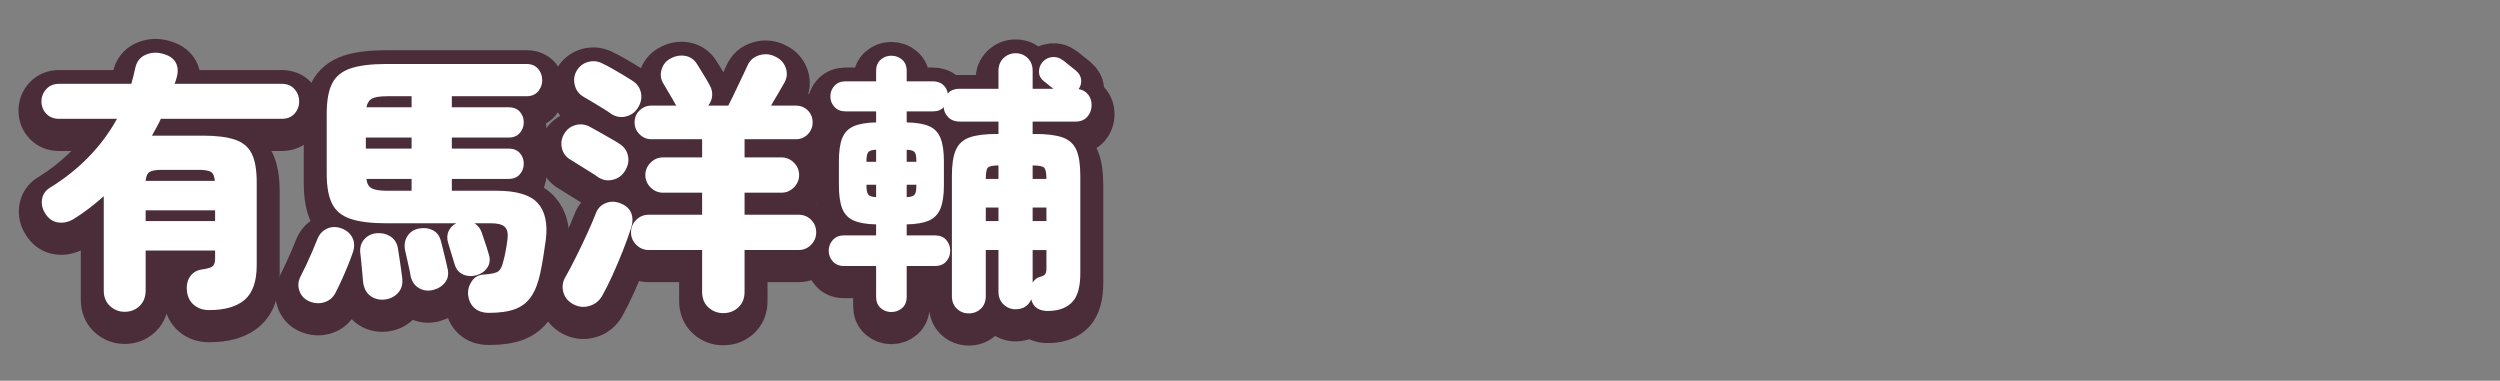
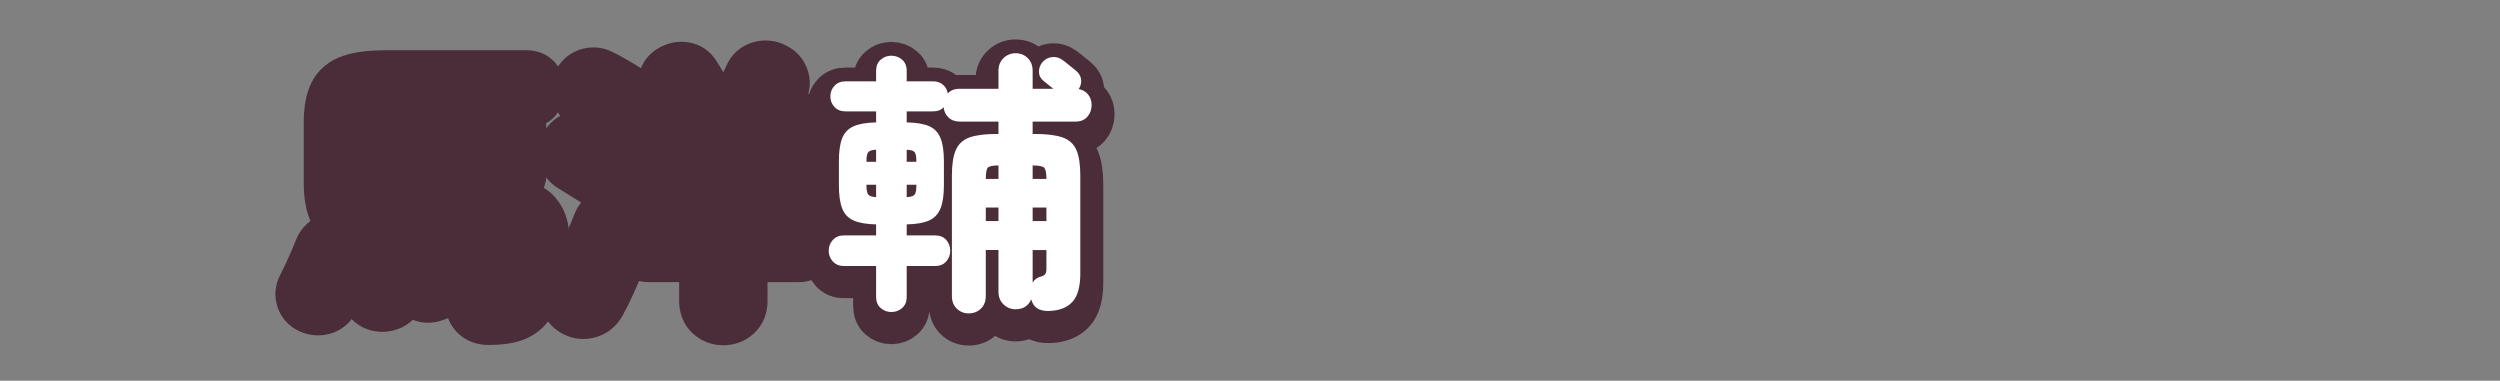
<svg xmlns="http://www.w3.org/2000/svg" version="1.1" id="レイヤー_1" x="0px" y="0px" viewBox="0 0 544.28 82.89" style="enable-background:new 0 0 544.28 82.89;" xml:space="preserve">
  <rect x="0" y="0" width="544.28" height="82.89" fill="#808080" stroke="none" />
  <style type="text/css">
	.st0{fill:#4B2C39;stroke:#4B2C39;stroke-width:10;stroke-linecap:round;stroke-linejoin:round;stroke-miterlimit:10;}
	.st1{fill:#FFFFFF;}
</style>
  <g>
-     <path class="st0" d="M27.15,69.88c-1.24,0-2.31-0.42-3.21-1.26c-0.9-0.84-1.35-1.96-1.35-3.36V44.73c-1.04,0.92-2.11,1.8-3.21,2.64   c-1.1,0.84-2.23,1.62-3.39,2.34c-1.08,0.64-2.19,0.88-3.33,0.72c-1.14-0.16-2.07-0.8-2.79-1.92c-0.64-1-0.88-2.03-0.72-3.09   c0.16-1.06,0.7-1.89,1.62-2.49c3.2-1.96,6.03-4.2,8.49-6.72s4.53-5.3,6.21-8.34h-12.6c-1.16,0-2.09-0.37-2.79-1.11   c-0.7-0.74-1.05-1.63-1.05-2.67c0-1.04,0.35-1.94,1.05-2.7c0.7-0.76,1.63-1.14,2.79-1.14h15.72c0.16-0.56,0.31-1.12,0.45-1.68   c0.14-0.56,0.27-1.12,0.39-1.68c0.28-1.4,1-2.37,2.16-2.91c1.16-0.54,2.38-0.65,3.66-0.33c1.48,0.36,2.48,1.01,3,1.95   c0.52,0.94,0.58,2.07,0.18,3.39c-0.04,0.2-0.1,0.41-0.18,0.63c-0.08,0.22-0.16,0.43-0.24,0.63h23.34c1.16,0,2.08,0.38,2.76,1.14   c0.68,0.76,1.02,1.66,1.02,2.7c0,1.04-0.34,1.93-1.02,2.67c-0.68,0.74-1.6,1.11-2.76,1.11H35.01c-0.28,0.64-0.59,1.26-0.93,1.86   c-0.34,0.6-0.67,1.2-0.99,1.8h11.04c2.96,0,5.3,0.29,7.02,0.87c1.72,0.58,2.94,1.6,3.66,3.06c0.72,1.46,1.08,3.55,1.08,6.27v18   c0,3.52-0.87,6.03-2.61,7.53c-1.74,1.5-4.33,2.25-7.77,2.25c-1.28,0-2.36-0.36-3.24-1.08c-0.88-0.72-1.4-1.7-1.56-2.94   c-0.16-1.36,0.08-2.48,0.72-3.36c0.64-0.88,1.56-1.38,2.76-1.5c1.08-0.16,1.79-0.39,2.13-0.69c0.34-0.3,0.51-0.85,0.51-1.65v-1.74   H31.71v8.7c0,1.4-0.44,2.52-1.32,3.36C29.51,69.46,28.43,69.88,27.15,69.88z M31.71,41.38h15.06c-0.08-1-0.36-1.65-0.84-1.95   c-0.48-0.3-1.36-0.45-2.64-0.45h-8.1c-1.24,0-2.11,0.15-2.61,0.45C32.08,39.73,31.79,40.38,31.71,41.38z M31.71,50.13h15.12v-2.34   H31.71V50.13z" />
    <path class="st0" d="M67.17,67.53c-1-0.48-1.67-1.24-2.01-2.28c-0.34-1.04-0.25-2.06,0.27-3.06c0.32-0.6,0.72-1.41,1.2-2.43   c0.48-1.02,0.94-2.04,1.38-3.06c0.44-1.02,0.78-1.85,1.02-2.49c0.44-1.16,1.16-1.97,2.16-2.43c1-0.46,2.08-0.47,3.24-0.03   c1.04,0.4,1.8,1.06,2.28,1.98c0.48,0.92,0.52,1.98,0.12,3.18c-0.28,0.84-0.64,1.8-1.08,2.88c-0.44,1.08-0.9,2.15-1.38,3.21   c-0.48,1.06-0.92,1.97-1.32,2.73c-0.56,1.08-1.4,1.78-2.52,2.1C69.41,68.15,68.29,68.05,67.17,67.53z M106.47,70.11   c-1.36,0-2.43-0.36-3.21-1.08c-0.78-0.72-1.23-1.68-1.35-2.88c-0.08-1.04,0.19-2.02,0.81-2.94c0.62-0.92,1.51-1.4,2.67-1.44   c1.6-0.12,2.63-0.35,3.09-0.69c0.46-0.34,0.81-1.01,1.05-2.01c0.2-0.68,0.39-1.51,0.57-2.49c0.18-0.98,0.31-1.81,0.39-2.49   c0.16-1.28-0.04-2.18-0.6-2.7c-0.56-0.52-1.54-0.78-2.94-0.78h-3.66c0.72,0.44,1.24,1.08,1.56,1.92c0.24,0.76,0.5,1.54,0.78,2.34   c0.28,0.8,0.52,1.56,0.72,2.28c0.4,1.16,0.34,2.16-0.18,3c-0.52,0.84-1.3,1.42-2.34,1.74c-1.04,0.32-2.03,0.28-2.97-0.12   c-0.94-0.4-1.57-1.16-1.89-2.28c-0.24-0.76-0.48-1.54-0.72-2.34c-0.24-0.8-0.48-1.6-0.72-2.4c-0.24-0.92-0.19-1.74,0.15-2.46   c0.34-0.72,0.89-1.28,1.65-1.68H84.15c-3.32,0-5.93-0.32-7.83-0.96c-1.9-0.64-3.24-1.74-4.02-3.3c-0.78-1.56-1.17-3.74-1.17-6.54   V26.73c0-2.8,0.39-4.98,1.17-6.54c0.78-1.56,2.12-2.66,4.02-3.3c1.9-0.64,4.51-0.96,7.83-0.96h30.48c1.08,0,1.92,0.35,2.52,1.05   c0.6,0.7,0.9,1.53,0.9,2.49c0,0.92-0.3,1.73-0.9,2.43c-0.6,0.7-1.44,1.05-2.52,1.05H98.37v2.4h12.36c1.04,0,1.85,0.32,2.43,0.96   c0.58,0.64,0.87,1.42,0.87,2.34c0,0.88-0.29,1.65-0.87,2.31c-0.58,0.66-1.39,0.99-2.43,0.99H98.37v2.4h12.36   c1.04,0,1.85,0.32,2.43,0.96c0.58,0.64,0.87,1.42,0.87,2.34c0,0.88-0.29,1.65-0.87,2.31c-0.58,0.66-1.39,0.99-2.43,0.99H98.37v2.58   h9.78c4.32,0,7.29,0.89,8.91,2.67c1.62,1.78,2.21,4.45,1.77,8.01c-0.16,1.12-0.34,2.33-0.54,3.63c-0.2,1.3-0.42,2.49-0.66,3.57   c-0.44,2.12-1.09,3.82-1.95,5.1c-0.86,1.28-2.02,2.2-3.48,2.76C110.74,69.83,108.83,70.11,106.47,70.11z M83.61,67.23   c-1.2,0.08-2.22-0.21-3.06-0.87c-0.84-0.66-1.34-1.65-1.5-2.97c-0.08-0.8-0.17-1.8-0.27-3c-0.1-1.2-0.21-2.26-0.33-3.18   c-0.16-1.24,0.12-2.27,0.84-3.09c0.72-0.82,1.64-1.27,2.76-1.35c1.16-0.08,2.18,0.18,3.06,0.78c0.88,0.6,1.4,1.52,1.56,2.76   c0.16,0.96,0.32,2,0.48,3.12c0.16,1.12,0.3,2.14,0.42,3.06c0.16,1.36-0.15,2.46-0.93,3.3C85.86,66.63,84.85,67.11,83.61,67.23z    M79.65,34.35h9.96v-2.4h-9.96V34.35z M79.77,25.35h9.84v-2.4h-5.22c-1.56,0-2.67,0.16-3.33,0.48   C80.4,23.76,79.97,24.4,79.77,25.35z M84.39,43.53h5.22v-2.58h-9.84c0.12,1.04,0.52,1.73,1.2,2.07   C81.65,43.37,82.79,43.53,84.39,43.53z M94.29,65.13c-1.16,0.28-2.21,0.13-3.15-0.45c-0.94-0.58-1.53-1.49-1.77-2.73   c-0.04-0.36-0.15-0.92-0.33-1.68c-0.18-0.76-0.35-1.52-0.51-2.28c-0.16-0.76-0.28-1.3-0.36-1.62c-0.2-1.16-0.01-2.17,0.57-3.03   c0.58-0.86,1.41-1.39,2.49-1.59c1.12-0.2,2.13-0.07,3.03,0.39c0.9,0.46,1.49,1.29,1.77,2.49c0.08,0.32,0.22,0.87,0.42,1.65   c0.2,0.78,0.39,1.56,0.57,2.34c0.18,0.78,0.31,1.35,0.39,1.71c0.32,1.24,0.16,2.28-0.48,3.12C96.29,64.29,95.41,64.85,94.29,65.13z   " />
    <path class="st0" d="M130.24,40.59c-0.36-0.28-0.95-0.67-1.77-1.17c-0.82-0.5-1.64-1.01-2.46-1.53c-0.82-0.52-1.43-0.9-1.83-1.14   c-0.96-0.56-1.57-1.37-1.83-2.43c-0.26-1.06-0.13-2.07,0.39-3.03c0.56-1.04,1.39-1.72,2.49-2.04c1.1-0.32,2.17-0.2,3.21,0.36   c0.6,0.32,1.3,0.71,2.1,1.17c0.8,0.46,1.59,0.91,2.37,1.35c0.78,0.44,1.41,0.82,1.89,1.14c1.04,0.64,1.68,1.52,1.92,2.64   c0.24,1.12,0.02,2.22-0.66,3.3c-0.6,1-1.47,1.64-2.61,1.92C132.31,41.42,131.24,41.24,130.24,40.59z M124.72,68.19   c-1.12-0.64-1.82-1.53-2.1-2.67c-0.28-1.14-0.12-2.21,0.48-3.21c0.68-1.2,1.44-2.64,2.28-4.32c0.84-1.68,1.65-3.37,2.43-5.07   c0.78-1.7,1.41-3.17,1.89-4.41c0.4-1.12,1.14-1.89,2.22-2.31c1.08-0.42,2.2-0.37,3.36,0.15c1.12,0.48,1.85,1.2,2.19,2.16   c0.34,0.96,0.29,2.08-0.15,3.36c-0.44,1.36-1.01,2.93-1.71,4.71c-0.7,1.78-1.44,3.53-2.22,5.25c-0.78,1.72-1.53,3.22-2.25,4.5   c-0.64,1.16-1.58,1.92-2.82,2.28C127.08,68.98,125.88,68.83,124.72,68.19z M133.06,26.79c-0.36-0.28-0.95-0.67-1.77-1.17   c-0.82-0.5-1.64-1-2.46-1.5c-0.82-0.5-1.45-0.87-1.89-1.11c-0.92-0.56-1.52-1.38-1.8-2.46c-0.28-1.08-0.16-2.1,0.36-3.06   c0.6-1.04,1.45-1.71,2.55-2.01c1.1-0.3,2.17-0.17,3.21,0.39c0.6,0.28,1.3,0.65,2.1,1.11c0.8,0.46,1.59,0.92,2.37,1.38   c0.78,0.46,1.41,0.85,1.89,1.17c1.04,0.64,1.68,1.52,1.92,2.64c0.24,1.12,0.02,2.22-0.66,3.3c-0.64,1-1.52,1.63-2.64,1.89   C135.12,27.63,134.06,27.44,133.06,26.79z M157.48,70.17c-1.28,0-2.37-0.42-3.27-1.26c-0.9-0.84-1.35-1.96-1.35-3.36v-9.12h-11.64   c-1.04,0-1.94-0.38-2.7-1.14c-0.76-0.76-1.14-1.66-1.14-2.7c0-1.08,0.38-1.99,1.14-2.73c0.76-0.74,1.66-1.11,2.7-1.11h11.64v-4.8   h-8.52c-1.04,0-1.94-0.38-2.7-1.14c-0.76-0.76-1.14-1.66-1.14-2.7c0-1.04,0.38-1.94,1.14-2.7c0.76-0.76,1.66-1.14,2.7-1.14h8.52   v-3.96h-11.04c-1,0-1.86-0.36-2.58-1.08c-0.72-0.72-1.08-1.58-1.08-2.58c0-1.04,0.36-1.91,1.08-2.61c0.72-0.7,1.58-1.05,2.58-1.05   h5.46c-0.16-0.16-0.26-0.3-0.3-0.42c-0.12-0.24-0.36-0.66-0.72-1.26s-0.72-1.21-1.08-1.83c-0.36-0.62-0.6-1.03-0.72-1.23   c-0.6-0.92-0.75-1.93-0.45-3.03c0.3-1.1,0.93-1.91,1.89-2.43c1.04-0.6,2.12-0.81,3.24-0.63c1.12,0.18,2,0.79,2.64,1.83   c0.12,0.2,0.38,0.62,0.78,1.26c0.4,0.64,0.79,1.28,1.17,1.92c0.38,0.64,0.63,1.08,0.75,1.32c0.44,0.76,0.63,1.54,0.57,2.34   c-0.06,0.8-0.35,1.52-0.87,2.16h4.38c0.24-0.44,0.56-1.08,0.96-1.92c0.4-0.84,0.82-1.72,1.26-2.64c0.44-0.92,0.84-1.76,1.2-2.52   c0.36-0.76,0.6-1.28,0.72-1.56c0.52-1.2,1.4-1.98,2.64-2.34c1.24-0.36,2.42-0.24,3.54,0.36c1.08,0.52,1.81,1.32,2.19,2.4   s0.29,2.14-0.27,3.18c-0.16,0.32-0.55,1-1.17,2.04c-0.62,1.04-1.21,2.04-1.77,3h5.4c1.04,0,1.91,0.35,2.61,1.05   c0.7,0.7,1.05,1.57,1.05,2.61c0,1-0.35,1.86-1.05,2.58c-0.7,0.72-1.57,1.08-2.61,1.08H162.1v3.96h8.04c1.04,0,1.94,0.38,2.7,1.14   c0.76,0.76,1.14,1.66,1.14,2.7c0,1.04-0.38,1.94-1.14,2.7c-0.76,0.76-1.66,1.14-2.7,1.14h-8.04v4.8h11.76   c1.08,0,1.99,0.37,2.73,1.11c0.74,0.74,1.11,1.65,1.11,2.73c0,1.04-0.37,1.94-1.11,2.7c-0.74,0.76-1.65,1.14-2.73,1.14H162.1v9.12   c0,1.4-0.45,2.52-1.35,3.36C159.85,69.75,158.76,70.17,157.48,70.17z" />
    <path class="st0" d="M210.9,70.23c-1,0-1.86-0.34-2.58-1.02c-0.72-0.68-1.08-1.6-1.08-2.76V40.23c0-2.44,0.29-4.31,0.87-5.61   c0.58-1.3,1.57-2.2,2.97-2.7c1.4-0.5,3.36-0.75,5.88-0.75h0.42v-2.7h-8.46c-1,0-1.81-0.3-2.43-0.9c-0.62-0.6-0.97-1.34-1.05-2.22   c-0.52,0.6-1.3,0.9-2.34,0.9h-5.7v2.4c2.08,0.04,3.7,0.31,4.86,0.81c1.16,0.5,1.99,1.36,2.49,2.58c0.5,1.22,0.75,2.91,0.75,5.07   v5.22c0,2.16-0.25,3.85-0.75,5.07c-0.5,1.22-1.33,2.09-2.49,2.61c-1.16,0.52-2.78,0.8-4.86,0.84v2.4h6.18   c1.04,0,1.85,0.33,2.43,0.99c0.58,0.66,0.87,1.45,0.87,2.37c0,0.88-0.29,1.65-0.87,2.31c-0.58,0.66-1.39,0.99-2.43,0.99h-6.18v6.72   c0,1.04-0.33,1.85-0.99,2.43c-0.66,0.58-1.45,0.87-2.37,0.87c-0.88,0-1.65-0.29-2.31-0.87c-0.66-0.58-0.99-1.39-0.99-2.43v-6.72   h-7.02c-1,0-1.8-0.33-2.4-0.99c-0.6-0.66-0.9-1.43-0.9-2.31c0-0.92,0.3-1.71,0.9-2.37c0.6-0.66,1.4-0.99,2.4-0.99h7.02v-2.4   c-2.08-0.04-3.71-0.32-4.89-0.84c-1.18-0.52-2.01-1.39-2.49-2.61c-0.48-1.22-0.72-2.91-0.72-5.07v-5.22c0-2.16,0.24-3.84,0.72-5.04   c0.48-1.2,1.31-2.06,2.49-2.58c1.18-0.52,2.81-0.8,4.89-0.84v-2.4h-6.66c-1,0-1.8-0.32-2.4-0.96c-0.6-0.64-0.9-1.4-0.9-2.28   c0-0.92,0.3-1.7,0.9-2.34c0.6-0.64,1.4-0.96,2.4-0.96h6.66v-2.28c0-1.04,0.33-1.85,0.99-2.43c0.66-0.58,1.43-0.87,2.31-0.87   c0.92,0,1.71,0.29,2.37,0.87c0.66,0.58,0.99,1.39,0.99,2.43v2.28h5.7c0.92,0,1.66,0.25,2.22,0.75c0.56,0.5,0.9,1.13,1.02,1.89   c0.6-0.68,1.46-1.02,2.58-1.02h8.46v-3.9c0-1.16,0.37-2.09,1.11-2.79c0.74-0.7,1.61-1.05,2.61-1.05c1.04,0,1.92,0.35,2.64,1.05   c0.72,0.7,1.08,1.63,1.08,2.79v3.9h4.5c-0.4-0.32-0.81-0.65-1.23-0.99c-0.42-0.34-0.73-0.59-0.93-0.75   c-0.64-0.52-0.96-1.18-0.96-1.98c0-0.8,0.26-1.5,0.78-2.1c0.56-0.64,1.26-1,2.1-1.08c0.84-0.08,1.6,0.14,2.28,0.66   c0.2,0.12,0.5,0.35,0.9,0.69c0.4,0.34,0.81,0.67,1.23,0.99c0.42,0.32,0.71,0.56,0.87,0.72c0.6,0.52,0.94,1.14,1.02,1.86   c0.08,0.72-0.1,1.4-0.54,2.04c0.88,0.16,1.57,0.56,2.07,1.2c0.5,0.64,0.75,1.4,0.75,2.28c0,1-0.31,1.85-0.93,2.55   c-0.62,0.7-1.47,1.05-2.55,1.05h-9.36v2.7h0.6c2.52,0,4.49,0.25,5.91,0.75c1.42,0.5,2.42,1.4,3,2.7c0.58,1.3,0.87,3.17,0.87,5.61   v21.3c0,2.88-0.57,4.94-1.71,6.18c-1.14,1.24-2.79,1.9-4.95,1.98c-2.24,0.12-3.58-0.72-4.02-2.52c-0.64,1.44-1.78,2.16-3.42,2.16   c-1,0-1.87-0.35-2.61-1.05c-0.74-0.7-1.11-1.63-1.11-2.79v-9.06h-2.76v10.02c0,1.16-0.36,2.08-1.08,2.76   C212.82,69.89,211.94,70.23,210.9,70.23z M188.64,37.23h2.1v-2.64c-0.88,0.04-1.45,0.22-1.71,0.54c-0.26,0.32-0.39,0.94-0.39,1.86   V37.23z M190.74,44.92v-2.7h-2.1v0.24c0,0.92,0.13,1.55,0.39,1.89C189.29,44.69,189.86,44.88,190.74,44.92z M197.4,37.23h2.1V37   c0-0.92-0.12-1.54-0.36-1.86c-0.24-0.32-0.82-0.5-1.74-0.54V37.23z M197.4,44.92c0.92-0.04,1.5-0.23,1.74-0.57   c0.24-0.34,0.36-0.97,0.36-1.89v-0.24h-2.1V44.92z M214.62,40.96h2.76v-2.94c-1.24,0-2.01,0.16-2.31,0.48   C214.77,38.82,214.62,39.63,214.62,40.96z M214.62,50.13h2.76v-2.94h-2.76V50.13z M224.82,40.96h3c0-1.36-0.18-2.19-0.54-2.49   c-0.36-0.3-1.18-0.45-2.46-0.45V40.96z M224.82,50.13h3v-2.94h-3V50.13z M224.82,63.52c0.44-0.72,1.06-1.16,1.86-1.32   c0.44-0.12,0.74-0.31,0.9-0.57c0.16-0.26,0.24-0.63,0.24-1.11v-4.08h-3V63.52z" />
  </g>
  <g>
-     <path class="st1" d="M27.15,67.88c-1.24,0-2.31-0.42-3.21-1.26c-0.9-0.84-1.35-1.96-1.35-3.36V42.73c-1.04,0.92-2.11,1.8-3.21,2.64   c-1.1,0.84-2.23,1.62-3.39,2.34c-1.08,0.64-2.19,0.88-3.33,0.72c-1.14-0.16-2.07-0.8-2.79-1.92c-0.64-1-0.88-2.03-0.72-3.09   c0.16-1.06,0.7-1.89,1.62-2.49c3.2-1.96,6.03-4.2,8.49-6.72s4.53-5.3,6.21-8.34h-12.6c-1.16,0-2.09-0.37-2.79-1.11   c-0.7-0.74-1.05-1.63-1.05-2.67c0-1.04,0.35-1.94,1.05-2.7c0.7-0.76,1.63-1.14,2.79-1.14h15.72c0.16-0.56,0.31-1.12,0.45-1.68   c0.14-0.56,0.27-1.12,0.39-1.68c0.28-1.4,1-2.37,2.16-2.91c1.16-0.54,2.38-0.65,3.66-0.33c1.48,0.36,2.48,1.01,3,1.95   c0.52,0.94,0.58,2.07,0.18,3.39c-0.04,0.2-0.1,0.41-0.18,0.63c-0.08,0.22-0.16,0.43-0.24,0.63h23.34c1.16,0,2.08,0.38,2.76,1.14   c0.68,0.76,1.02,1.66,1.02,2.7c0,1.04-0.34,1.93-1.02,2.67c-0.68,0.74-1.6,1.11-2.76,1.11H35.01c-0.28,0.64-0.59,1.26-0.93,1.86   c-0.34,0.6-0.67,1.2-0.99,1.8h11.04c2.96,0,5.3,0.29,7.02,0.87c1.72,0.58,2.94,1.6,3.66,3.06c0.72,1.46,1.08,3.55,1.08,6.27v18   c0,3.52-0.87,6.03-2.61,7.53c-1.74,1.5-4.33,2.25-7.77,2.25c-1.28,0-2.36-0.36-3.24-1.08c-0.88-0.72-1.4-1.7-1.56-2.94   c-0.16-1.36,0.08-2.48,0.72-3.36c0.64-0.88,1.56-1.38,2.76-1.5c1.08-0.16,1.79-0.39,2.13-0.69c0.34-0.3,0.51-0.85,0.51-1.65v-1.74   H31.71v8.7c0,1.4-0.44,2.52-1.32,3.36C29.51,67.46,28.43,67.88,27.15,67.88z M31.71,39.38h15.06c-0.08-1-0.36-1.65-0.84-1.95   c-0.48-0.3-1.36-0.45-2.64-0.45h-8.1c-1.24,0-2.11,0.15-2.61,0.45C32.08,37.73,31.79,38.38,31.71,39.38z M31.71,48.13h15.12v-2.34   H31.71V48.13z" />
-     <path class="st1" d="M67.17,65.53c-1-0.48-1.67-1.24-2.01-2.28c-0.34-1.04-0.25-2.06,0.27-3.06c0.32-0.6,0.72-1.41,1.2-2.43   c0.48-1.02,0.94-2.04,1.38-3.06c0.44-1.02,0.78-1.85,1.02-2.49c0.44-1.16,1.16-1.97,2.16-2.43c1-0.46,2.08-0.47,3.24-0.03   c1.04,0.4,1.8,1.06,2.28,1.98c0.48,0.92,0.52,1.98,0.12,3.18c-0.28,0.84-0.64,1.8-1.08,2.88c-0.44,1.08-0.9,2.15-1.38,3.21   c-0.48,1.06-0.92,1.97-1.32,2.73c-0.56,1.08-1.4,1.78-2.52,2.1C69.41,66.15,68.29,66.05,67.17,65.53z M106.47,68.11   c-1.36,0-2.43-0.36-3.21-1.08c-0.78-0.72-1.23-1.68-1.35-2.88c-0.08-1.04,0.19-2.02,0.81-2.94c0.62-0.92,1.51-1.4,2.67-1.44   c1.6-0.12,2.63-0.35,3.09-0.69c0.46-0.34,0.81-1.01,1.05-2.01c0.2-0.68,0.39-1.51,0.57-2.49c0.18-0.98,0.31-1.81,0.39-2.49   c0.16-1.28-0.04-2.18-0.6-2.7c-0.56-0.52-1.54-0.78-2.94-0.78h-3.66c0.72,0.44,1.24,1.08,1.56,1.92c0.24,0.76,0.5,1.54,0.78,2.34   c0.28,0.8,0.52,1.56,0.72,2.28c0.4,1.16,0.34,2.16-0.18,3c-0.52,0.84-1.3,1.42-2.34,1.74c-1.04,0.32-2.03,0.28-2.97-0.12   c-0.94-0.4-1.57-1.16-1.89-2.28c-0.24-0.76-0.48-1.54-0.72-2.34c-0.24-0.8-0.48-1.6-0.72-2.4c-0.24-0.92-0.19-1.74,0.15-2.46   c0.34-0.72,0.89-1.28,1.65-1.68H84.15c-3.32,0-5.93-0.32-7.83-0.96c-1.9-0.64-3.24-1.74-4.02-3.3c-0.78-1.56-1.17-3.74-1.17-6.54   V24.73c0-2.8,0.39-4.98,1.17-6.54c0.78-1.56,2.12-2.66,4.02-3.3c1.9-0.64,4.51-0.96,7.83-0.96h30.48c1.08,0,1.92,0.35,2.52,1.05   c0.6,0.7,0.9,1.53,0.9,2.49c0,0.92-0.3,1.73-0.9,2.43c-0.6,0.7-1.44,1.05-2.52,1.05H98.37v2.4h12.36c1.04,0,1.85,0.32,2.43,0.96   c0.58,0.64,0.87,1.42,0.87,2.34c0,0.88-0.29,1.65-0.87,2.31c-0.58,0.66-1.39,0.99-2.43,0.99H98.37v2.4h12.36   c1.04,0,1.85,0.32,2.43,0.96c0.58,0.64,0.87,1.42,0.87,2.34c0,0.88-0.29,1.65-0.87,2.31c-0.58,0.66-1.39,0.99-2.43,0.99H98.37v2.58   h9.78c4.32,0,7.29,0.89,8.91,2.67c1.62,1.78,2.21,4.45,1.77,8.01c-0.16,1.12-0.34,2.33-0.54,3.63c-0.2,1.3-0.42,2.49-0.66,3.57   c-0.44,2.12-1.09,3.82-1.95,5.1c-0.86,1.28-2.02,2.2-3.48,2.76C110.74,67.83,108.83,68.11,106.47,68.11z M83.61,65.23   c-1.2,0.08-2.22-0.21-3.06-0.87c-0.84-0.66-1.34-1.65-1.5-2.97c-0.08-0.8-0.17-1.8-0.27-3c-0.1-1.2-0.21-2.26-0.33-3.18   c-0.16-1.24,0.12-2.27,0.84-3.09c0.72-0.82,1.64-1.27,2.76-1.35c1.16-0.08,2.18,0.18,3.06,0.78c0.88,0.6,1.4,1.52,1.56,2.76   c0.16,0.96,0.32,2,0.48,3.12c0.16,1.12,0.3,2.14,0.42,3.06c0.16,1.36-0.15,2.46-0.93,3.3C85.86,64.63,84.85,65.11,83.61,65.23z    M79.65,32.35h9.96v-2.4h-9.96V32.35z M79.77,23.35h9.84v-2.4h-5.22c-1.56,0-2.67,0.16-3.33,0.48   C80.4,21.76,79.97,22.4,79.77,23.35z M84.39,41.53h5.22v-2.58h-9.84c0.12,1.04,0.52,1.73,1.2,2.07   C81.65,41.37,82.79,41.53,84.39,41.53z M94.29,63.13c-1.16,0.28-2.21,0.13-3.15-0.45c-0.94-0.58-1.53-1.49-1.77-2.73   c-0.04-0.36-0.15-0.92-0.33-1.68c-0.18-0.76-0.35-1.52-0.51-2.28c-0.16-0.76-0.28-1.3-0.36-1.62c-0.2-1.16-0.01-2.17,0.57-3.03   c0.58-0.86,1.41-1.39,2.49-1.59c1.12-0.2,2.13-0.07,3.03,0.39c0.9,0.46,1.49,1.29,1.77,2.49c0.08,0.32,0.22,0.87,0.42,1.65   c0.2,0.78,0.39,1.56,0.57,2.34c0.18,0.78,0.31,1.35,0.39,1.71c0.32,1.24,0.16,2.28-0.48,3.12C96.29,62.29,95.41,62.85,94.29,63.13z   " />
-     <path class="st1" d="M130.24,38.59c-0.36-0.28-0.95-0.67-1.77-1.17c-0.82-0.5-1.64-1.01-2.46-1.53c-0.82-0.52-1.43-0.9-1.83-1.14   c-0.96-0.56-1.57-1.37-1.83-2.43c-0.26-1.06-0.13-2.07,0.39-3.03c0.56-1.04,1.39-1.72,2.49-2.04c1.1-0.32,2.17-0.2,3.21,0.36   c0.6,0.32,1.3,0.71,2.1,1.17c0.8,0.46,1.59,0.91,2.37,1.35c0.78,0.44,1.41,0.82,1.89,1.14c1.04,0.64,1.68,1.52,1.92,2.64   c0.24,1.12,0.02,2.22-0.66,3.3c-0.6,1-1.47,1.64-2.61,1.92C132.31,39.42,131.24,39.24,130.24,38.59z M124.72,66.19   c-1.12-0.64-1.82-1.53-2.1-2.67c-0.28-1.14-0.12-2.21,0.48-3.21c0.68-1.2,1.44-2.64,2.28-4.32c0.84-1.68,1.65-3.37,2.43-5.07   c0.78-1.7,1.41-3.17,1.89-4.41c0.4-1.12,1.14-1.89,2.22-2.31c1.08-0.42,2.2-0.37,3.36,0.15c1.12,0.48,1.85,1.2,2.19,2.16   c0.34,0.96,0.29,2.08-0.15,3.36c-0.44,1.36-1.01,2.93-1.71,4.71c-0.7,1.78-1.44,3.53-2.22,5.25c-0.78,1.72-1.53,3.22-2.25,4.5   c-0.64,1.16-1.58,1.92-2.82,2.28C127.08,66.98,125.88,66.83,124.72,66.19z M133.06,24.79c-0.36-0.28-0.95-0.67-1.77-1.17   c-0.82-0.5-1.64-1-2.46-1.5c-0.82-0.5-1.45-0.87-1.89-1.11c-0.92-0.56-1.52-1.38-1.8-2.46c-0.28-1.08-0.16-2.1,0.36-3.06   c0.6-1.04,1.45-1.71,2.55-2.01c1.1-0.3,2.17-0.17,3.21,0.39c0.6,0.28,1.3,0.65,2.1,1.11c0.8,0.46,1.59,0.92,2.37,1.38   c0.78,0.46,1.41,0.85,1.89,1.17c1.04,0.64,1.68,1.52,1.92,2.64c0.24,1.12,0.02,2.22-0.66,3.3c-0.64,1-1.52,1.63-2.64,1.89   C135.12,25.63,134.06,25.44,133.06,24.79z M157.48,68.17c-1.28,0-2.37-0.42-3.27-1.26c-0.9-0.84-1.35-1.96-1.35-3.36v-9.12h-11.64   c-1.04,0-1.94-0.38-2.7-1.14c-0.76-0.76-1.14-1.66-1.14-2.7c0-1.08,0.38-1.99,1.14-2.73c0.76-0.74,1.66-1.11,2.7-1.11h11.64v-4.8   h-8.52c-1.04,0-1.94-0.38-2.7-1.14c-0.76-0.76-1.14-1.66-1.14-2.7c0-1.04,0.38-1.94,1.14-2.7c0.76-0.76,1.66-1.14,2.7-1.14h8.52   v-3.96h-11.04c-1,0-1.86-0.36-2.58-1.08c-0.72-0.72-1.08-1.58-1.08-2.58c0-1.04,0.36-1.91,1.08-2.61c0.72-0.7,1.58-1.05,2.58-1.05   h5.46c-0.16-0.16-0.26-0.3-0.3-0.42c-0.12-0.24-0.36-0.66-0.72-1.26s-0.72-1.21-1.08-1.83c-0.36-0.62-0.6-1.03-0.72-1.23   c-0.6-0.92-0.75-1.93-0.45-3.03c0.3-1.1,0.93-1.91,1.89-2.43c1.04-0.6,2.12-0.81,3.24-0.63c1.12,0.18,2,0.79,2.64,1.83   c0.12,0.2,0.38,0.62,0.78,1.26c0.4,0.64,0.79,1.28,1.17,1.92c0.38,0.64,0.63,1.08,0.75,1.32c0.44,0.76,0.63,1.54,0.57,2.34   c-0.06,0.8-0.35,1.52-0.87,2.16h4.38c0.24-0.44,0.56-1.08,0.96-1.92c0.4-0.84,0.82-1.72,1.26-2.64c0.44-0.92,0.84-1.76,1.2-2.52   c0.36-0.76,0.6-1.28,0.72-1.56c0.52-1.2,1.4-1.98,2.64-2.34c1.24-0.36,2.42-0.24,3.54,0.36c1.08,0.52,1.81,1.32,2.19,2.4   s0.29,2.14-0.27,3.18c-0.16,0.32-0.55,1-1.17,2.04c-0.62,1.04-1.21,2.04-1.77,3h5.4c1.04,0,1.91,0.35,2.61,1.05   c0.7,0.7,1.05,1.57,1.05,2.61c0,1-0.35,1.86-1.05,2.58c-0.7,0.72-1.57,1.08-2.61,1.08H162.1v3.96h8.04c1.04,0,1.94,0.38,2.7,1.14   c0.76,0.76,1.14,1.66,1.14,2.7c0,1.04-0.38,1.94-1.14,2.7c-0.76,0.76-1.66,1.14-2.7,1.14h-8.04v4.8h11.76   c1.08,0,1.99,0.37,2.73,1.11c0.74,0.74,1.11,1.65,1.11,2.73c0,1.04-0.37,1.94-1.11,2.7c-0.74,0.76-1.65,1.14-2.73,1.14H162.1v9.12   c0,1.4-0.45,2.52-1.35,3.36C159.85,67.75,158.76,68.17,157.48,68.17z" />
    <path class="st1" d="M210.9,68.23c-1,0-1.86-0.34-2.58-1.02c-0.72-0.68-1.08-1.6-1.08-2.76V38.23c0-2.44,0.29-4.31,0.87-5.61   c0.58-1.3,1.57-2.2,2.97-2.7c1.4-0.5,3.36-0.75,5.88-0.75h0.42v-2.7h-8.46c-1,0-1.81-0.3-2.43-0.9c-0.62-0.6-0.97-1.34-1.05-2.22   c-0.52,0.6-1.3,0.9-2.34,0.9h-5.7v2.4c2.08,0.04,3.7,0.31,4.86,0.81c1.16,0.5,1.99,1.36,2.49,2.58c0.5,1.22,0.75,2.91,0.75,5.07   v5.22c0,2.16-0.25,3.85-0.75,5.07c-0.5,1.22-1.33,2.09-2.49,2.61c-1.16,0.52-2.78,0.8-4.86,0.84v2.4h6.18   c1.04,0,1.85,0.33,2.43,0.99c0.58,0.66,0.87,1.45,0.87,2.37c0,0.88-0.29,1.65-0.87,2.31c-0.58,0.66-1.39,0.99-2.43,0.99h-6.18v6.72   c0,1.04-0.33,1.85-0.99,2.43c-0.66,0.58-1.45,0.87-2.37,0.87c-0.88,0-1.65-0.29-2.31-0.87c-0.66-0.58-0.99-1.39-0.99-2.43v-6.72   h-7.02c-1,0-1.8-0.33-2.4-0.99c-0.6-0.66-0.9-1.43-0.9-2.31c0-0.92,0.3-1.71,0.9-2.37c0.6-0.66,1.4-0.99,2.4-0.99h7.02v-2.4   c-2.08-0.04-3.71-0.32-4.89-0.84c-1.18-0.52-2.01-1.39-2.49-2.61c-0.48-1.22-0.72-2.91-0.72-5.07v-5.22c0-2.16,0.24-3.84,0.72-5.04   c0.48-1.2,1.31-2.06,2.49-2.58c1.18-0.52,2.81-0.8,4.89-0.84v-2.4h-6.66c-1,0-1.8-0.32-2.4-0.96c-0.6-0.64-0.9-1.4-0.9-2.28   c0-0.92,0.3-1.7,0.9-2.34c0.6-0.64,1.4-0.96,2.4-0.96h6.66v-2.28c0-1.04,0.33-1.85,0.99-2.43c0.66-0.58,1.43-0.87,2.31-0.87   c0.92,0,1.71,0.29,2.37,0.87c0.66,0.58,0.99,1.39,0.99,2.43v2.28h5.7c0.92,0,1.66,0.25,2.22,0.75c0.56,0.5,0.9,1.13,1.02,1.89   c0.6-0.68,1.46-1.02,2.58-1.02h8.46v-3.9c0-1.16,0.37-2.09,1.11-2.79c0.74-0.7,1.61-1.05,2.61-1.05c1.04,0,1.92,0.35,2.64,1.05   c0.72,0.7,1.08,1.63,1.08,2.79v3.9h4.5c-0.4-0.32-0.81-0.65-1.23-0.99c-0.42-0.34-0.73-0.59-0.93-0.75   c-0.64-0.52-0.96-1.18-0.96-1.98c0-0.8,0.26-1.5,0.78-2.1c0.56-0.64,1.26-1,2.1-1.08c0.84-0.08,1.6,0.14,2.28,0.66   c0.2,0.12,0.5,0.35,0.9,0.69c0.4,0.34,0.81,0.67,1.23,0.99c0.42,0.32,0.71,0.56,0.87,0.72c0.6,0.52,0.94,1.14,1.02,1.86   c0.08,0.72-0.1,1.4-0.54,2.04c0.88,0.16,1.57,0.56,2.07,1.2c0.5,0.64,0.75,1.4,0.75,2.28c0,1-0.31,1.85-0.93,2.55   c-0.62,0.7-1.47,1.05-2.55,1.05h-9.36v2.7h0.6c2.52,0,4.49,0.25,5.91,0.75c1.42,0.5,2.42,1.4,3,2.7c0.58,1.3,0.87,3.17,0.87,5.61   v21.3c0,2.88-0.57,4.94-1.71,6.18c-1.14,1.24-2.79,1.9-4.95,1.98c-2.24,0.12-3.58-0.72-4.02-2.52c-0.64,1.44-1.78,2.16-3.42,2.16   c-1,0-1.87-0.35-2.61-1.05c-0.74-0.7-1.11-1.63-1.11-2.79v-9.06h-2.76v10.02c0,1.16-0.36,2.08-1.08,2.76   C212.82,67.89,211.94,68.23,210.9,68.23z M188.64,35.23h2.1v-2.64c-0.88,0.04-1.45,0.22-1.71,0.54c-0.26,0.32-0.39,0.94-0.39,1.86   V35.23z M190.74,42.92v-2.7h-2.1v0.24c0,0.92,0.13,1.55,0.39,1.89C189.29,42.69,189.86,42.88,190.74,42.92z M197.4,35.23h2.1V35   c0-0.92-0.12-1.54-0.36-1.86c-0.24-0.32-0.82-0.5-1.74-0.54V35.23z M197.4,42.92c0.92-0.04,1.5-0.23,1.74-0.57   c0.24-0.34,0.36-0.97,0.36-1.89v-0.24h-2.1V42.92z M214.62,38.96h2.76v-2.94c-1.24,0-2.01,0.16-2.31,0.48   C214.77,36.82,214.62,37.63,214.62,38.96z M214.62,48.13h2.76v-2.94h-2.76V48.13z M224.82,38.96h3c0-1.36-0.18-2.19-0.54-2.49   c-0.36-0.3-1.18-0.45-2.46-0.45V38.96z M224.82,48.13h3v-2.94h-3V48.13z M224.82,61.52c0.44-0.72,1.06-1.16,1.86-1.32   c0.44-0.12,0.74-0.31,0.9-0.57c0.16-0.26,0.24-0.63,0.24-1.11v-4.08h-3V61.52z" />
  </g>
</svg>